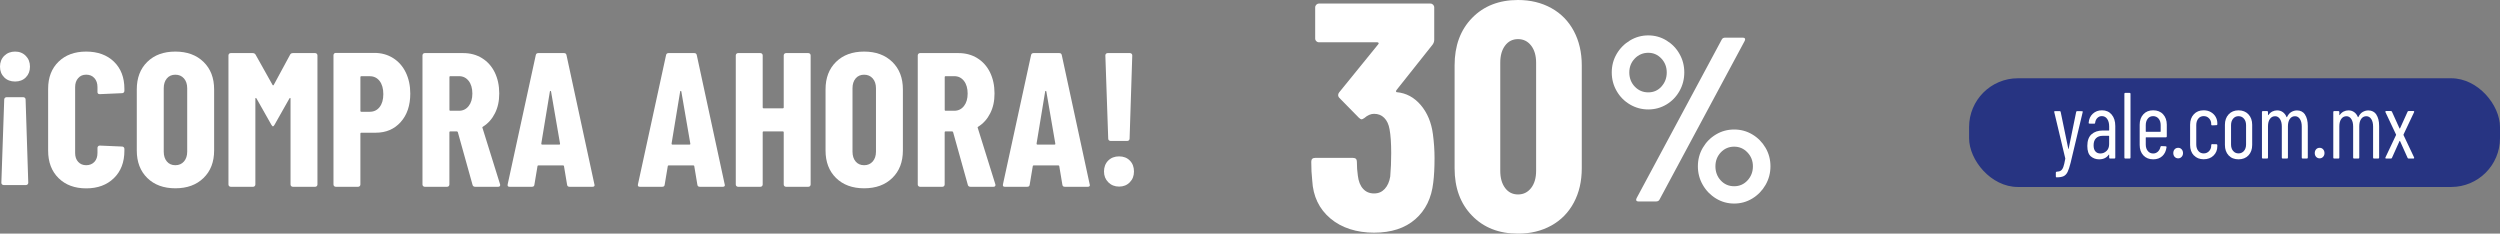
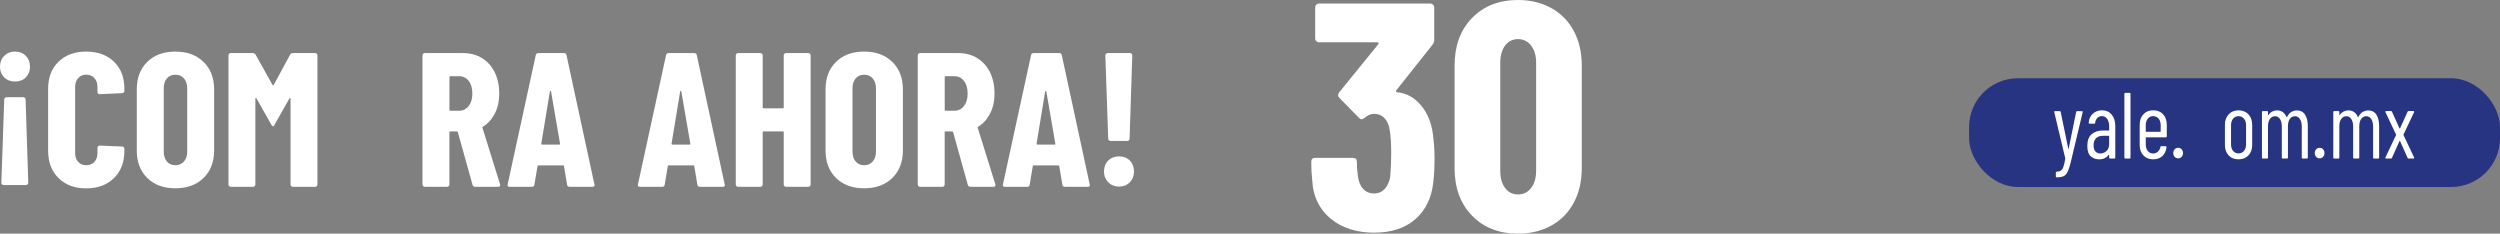
<svg xmlns="http://www.w3.org/2000/svg" id="Capa_2" data-name="Capa 2" viewBox="0 0 645.54 60.32">
  <rect x="0" y="0" width="645.54" height="60.32" fill="#808080" stroke="none" />
  <defs>
    <style>      .cls-1 {        fill: #273482;      }      .cls-1, .cls-2 {        stroke-width: 0px;      }      .cls-2 {        fill: #fff;      }    </style>
  </defs>
  <g id="Layer_1" data-name="Layer 1">
    <g>
      <g>
        <path class="cls-2" d="M370.42,40.86c0,2.45-.11,4.54-.33,6.27-.45,4.01-1.99,7.17-4.64,9.48-2.65,2.31-6.2,3.47-10.65,3.47s-8.38-1.22-11.28-3.68c-2.9-2.45-4.46-5.71-4.68-9.78-.17-1.5-.25-3.12-.25-4.85,0-.67.33-1,1-1h9.78c.67,0,1,.33,1,1,0,1.28.08,2.48.25,3.59.17,1.45.61,2.58,1.34,3.38.72.81,1.67,1.21,2.84,1.21s2.03-.39,2.76-1.17c.72-.78,1.2-1.84,1.42-3.18.17-1.95.25-3.95.25-6.02,0-2.62-.14-4.68-.42-6.18-.22-1.28-.68-2.27-1.38-2.97-.7-.7-1.57-1.04-2.63-1.04-.84,0-1.67.36-2.51,1.09-.33.22-.56.33-.67.33-.22,0-.47-.14-.75-.42l-5.01-5.1c-.22-.22-.33-.47-.33-.75,0-.22.08-.45.25-.67l10.11-12.45c.11-.11.14-.22.08-.33-.06-.11-.17-.17-.33-.17h-15.04c-.28,0-.52-.1-.71-.29-.2-.19-.29-.43-.29-.71V1.92c0-.28.1-.51.29-.71.19-.19.43-.29.71-.29h28.74c.28,0,.51.1.71.29.19.2.29.43.29.71v8.35c0,.45-.14.86-.42,1.25l-9.36,11.78c-.06.11-.08.22-.08.33s.06.17.17.17c2.45.22,4.52,1.34,6.22,3.34,1.7,2.01,2.74,4.51,3.13,7.52.28,2.12.42,4.18.42,6.18Z" />
        <path class="cls-2" d="M380.11,55.69c-3.01-3.09-4.51-7.17-4.51-12.24v-26.57c0-5.07,1.5-9.15,4.51-12.24,3.01-3.09,6.96-4.64,11.86-4.64,3.23,0,6.1.7,8.61,2.09,2.51,1.39,4.44,3.37,5.81,5.93,1.36,2.56,2.05,5.51,2.05,8.86v26.57c0,3.34-.68,6.3-2.05,8.86-1.37,2.56-3.3,4.54-5.81,5.93-2.51,1.39-5.38,2.09-8.61,2.09-4.9,0-8.86-1.55-11.86-4.64ZM395.36,48.54c.86-1.11,1.29-2.59,1.29-4.43v-27.91c0-1.84-.43-3.31-1.29-4.43-.86-1.11-1.99-1.67-3.38-1.67s-2.51.56-3.34,1.67c-.84,1.12-1.25,2.59-1.25,4.43v27.91c0,1.84.42,3.31,1.25,4.43.84,1.12,1.95,1.67,3.34,1.67s2.52-.56,3.38-1.67Z" />
      </g>
-       <path class="cls-2" d="M420.9,26.99c-1.45-.85-2.6-2-3.45-3.48-.85-1.47-1.27-3.07-1.27-4.81s.42-3.32,1.27-4.78c.85-1.45,2-2.61,3.45-3.48,1.45-.87,3.02-1.3,4.71-1.3s3.25.43,4.68,1.3c1.43.87,2.56,2.02,3.38,3.48.83,1.45,1.24,3.04,1.24,4.78s-.41,3.33-1.24,4.81c-.83,1.47-1.96,2.63-3.38,3.48-1.43.85-2.99,1.27-4.68,1.27s-3.26-.42-4.71-1.27ZM429.02,22.34c.91-1.01,1.36-2.22,1.36-3.63s-.46-2.61-1.39-3.6c-.93-.99-2.06-1.48-3.38-1.48s-2.53.49-3.48,1.48c-.95.99-1.42,2.19-1.42,3.6s.47,2.67,1.42,3.66c.95.99,2.11,1.48,3.48,1.48s2.51-.5,3.42-1.51ZM422.53,51.78c-.08-.16-.06-.36.06-.6l22-40.98c.16-.32.46-.48.91-.48h4.53c.28,0,.46.08.54.24.08.16.06.36-.06.6l-22,40.98c-.16.32-.46.48-.91.48h-4.53c-.28,0-.46-.08-.54-.24ZM443.11,51.26c-1.43-.87-2.57-2.03-3.42-3.51-.85-1.47-1.27-3.07-1.27-4.81s.42-3.32,1.27-4.78c.85-1.45,1.98-2.6,3.42-3.45,1.43-.85,2.99-1.27,4.68-1.27s3.25.42,4.68,1.27,2.57,2,3.42,3.45c.85,1.45,1.27,3.04,1.27,4.78s-.42,3.33-1.27,4.81c-.85,1.47-1.99,2.64-3.42,3.51-1.43.87-2.99,1.3-4.68,1.3s-3.25-.43-4.68-1.3ZM451.24,46.58c.93-1.01,1.39-2.22,1.39-3.63s-.47-2.61-1.42-3.6c-.95-.99-2.08-1.48-3.42-1.48s-2.52.49-3.45,1.48c-.93.99-1.39,2.19-1.39,3.6s.46,2.67,1.39,3.66c.93.99,2.08,1.48,3.45,1.48s2.52-.5,3.45-1.51Z" />
      <g>
        <path class="cls-2" d="M6.66,14.42c.72.74,1.08,1.67,1.08,2.79s-.35,2.04-1.06,2.76c-.71.72-1.64,1.08-2.79,1.08s-2.09-.36-2.81-1.08c-.72-.72-1.08-1.64-1.08-2.76s.37-2.09,1.11-2.81c.74-.72,1.67-1.08,2.79-1.08s2.04.37,2.76,1.11ZM1.26,25.27c.12-.11.25-.17.42-.17h4.34c.16,0,.3.06.42.17.12.12.17.25.17.42l.69,21.5c0,.17-.06.3-.17.42s-.26.17-.42.17H.94c-.17,0-.3-.06-.42-.17-.12-.11-.17-.25-.17-.42l.74-21.5c0-.16.06-.3.17-.42Z" />
        <path class="cls-2" d="M15.12,45.99c-1.79-1.76-2.69-4.12-2.69-7.08v-15.98c0-2.93.9-5.26,2.69-7,1.79-1.74,4.17-2.61,7.13-2.61s5.38.87,7.18,2.61c1.79,1.74,2.69,4.08,2.69,7v.54c0,.17-.06.3-.17.42s-.25.17-.42.17l-5.77.25c-.39,0-.59-.18-.59-.54v-1.28c0-.95-.26-1.73-.79-2.32-.53-.59-1.23-.89-2.12-.89s-1.55.3-2.07.89c-.53.59-.79,1.36-.79,2.32v17.02c0,.95.26,1.72.79,2.29.53.58,1.22.86,2.07.86s1.59-.29,2.12-.86c.53-.57.79-1.34.79-2.29v-1.33c0-.16.06-.3.17-.42s.25-.17.42-.17l5.77.25c.16,0,.3.06.42.17.11.12.17.26.17.42v.49c0,2.96-.9,5.32-2.71,7.08-1.81,1.76-4.19,2.64-7.15,2.64s-5.33-.88-7.13-2.64Z" />
        <path class="cls-2" d="M38.03,45.96c-1.81-1.78-2.71-4.14-2.71-7.1v-15.78c0-2.96.9-5.33,2.71-7.1,1.81-1.78,4.22-2.66,7.25-2.66s5.45.89,7.27,2.66c1.83,1.78,2.74,4.14,2.74,7.1v15.78c0,2.96-.91,5.33-2.74,7.1-1.82,1.78-4.25,2.66-7.27,2.66s-5.44-.89-7.25-2.66ZM47.5,41.7c.56-.64.84-1.49.84-2.54v-16.37c0-1.05-.28-1.9-.84-2.54-.56-.64-1.3-.96-2.22-.96s-1.65.32-2.19.96c-.54.64-.81,1.49-.81,2.54v16.37c0,1.05.27,1.9.81,2.54.54.64,1.27.96,2.19.96s1.66-.32,2.22-.96Z" />
        <path class="cls-2" d="M75.66,13.71h5.72c.16,0,.3.06.42.17.11.12.17.26.17.42v33.34c0,.17-.06.3-.17.42s-.26.17-.42.17h-5.77c-.17,0-.3-.06-.42-.17-.12-.11-.17-.25-.17-.42v-22.15c0-.13-.03-.2-.1-.2s-.13.05-.2.15l-3.85,6.81c-.17.26-.3.39-.39.39s-.23-.13-.39-.39l-3.85-6.81c-.07-.1-.13-.15-.2-.15s-.1.07-.1.2v22.15c0,.17-.06.3-.17.42-.12.12-.25.17-.42.17h-5.77c-.17,0-.3-.06-.42-.17-.12-.11-.17-.25-.17-.42V14.3c0-.16.06-.3.17-.42s.25-.17.42-.17h5.67c.33,0,.57.13.74.39l4.39,7.84c.1.13.2.13.3,0l4.24-7.84c.13-.26.38-.39.74-.39Z" />
-         <path class="cls-2" d="M101.5,14.99c1.41.89,2.51,2.13,3.28,3.72.77,1.6,1.16,3.41,1.16,5.45,0,3.06-.82,5.51-2.47,7.35-1.64,1.84-3.8,2.76-6.46,2.76h-3.7c-.17,0-.25.08-.25.25v13.12c0,.17-.06.3-.17.42-.12.12-.25.17-.42.17h-5.77c-.17,0-.3-.06-.42-.17-.12-.11-.17-.25-.17-.42V14.25c0-.16.06-.3.17-.42s.25-.17.42-.17h9.96c1.81,0,3.42.44,4.83,1.33ZM98.02,27.64c.64-.81.96-1.92.96-3.33s-.32-2.58-.96-3.4c-.64-.82-1.49-1.23-2.54-1.23h-2.17c-.17,0-.25.08-.25.25v8.68c0,.17.08.25.25.25h2.17c1.05,0,1.9-.4,2.54-1.21Z" />
        <path class="cls-2" d="M122.02,47.74l-3.8-13.61c-.07-.13-.15-.2-.25-.2h-1.68c-.17,0-.25.08-.25.25v13.46c0,.17-.06.3-.17.42-.12.12-.25.17-.42.17h-5.77c-.17,0-.3-.06-.42-.17-.12-.11-.17-.25-.17-.42V14.3c0-.16.06-.3.17-.42s.25-.17.42-.17h9.96c1.81,0,3.42.44,4.83,1.31,1.41.87,2.51,2.1,3.28,3.67.77,1.58,1.16,3.39,1.16,5.43s-.37,3.65-1.11,5.13-1.77,2.63-3.08,3.45c-.07.03-.12.07-.15.12-.03.05-.03.11,0,.17l4.54,14.55.05.2c0,.33-.18.49-.54.49h-5.92c-.36,0-.59-.16-.69-.49ZM116.05,19.92v8.43c0,.17.08.25.25.25h2.22c1.02,0,1.85-.4,2.49-1.21.64-.81.96-1.88.96-3.23s-.32-2.47-.96-3.28c-.64-.81-1.47-1.21-2.49-1.21h-2.22c-.17,0-.25.08-.25.25Z" />
        <path class="cls-2" d="M146.43,47.69l-.79-4.73c0-.16-.1-.25-.3-.25h-6.26c-.2,0-.3.08-.3.25l-.79,4.73c-.03.36-.25.54-.64.54h-5.77c-.43,0-.59-.21-.49-.64l7.25-33.34c.07-.36.28-.54.64-.54h6.66c.36,0,.58.18.64.54l7.2,33.34.05.2c0,.3-.18.44-.54.44h-5.92c-.39,0-.61-.18-.64-.54ZM139.97,37.33h4.44c.16,0,.23-.08.2-.25l-2.32-13.46c-.03-.1-.08-.15-.15-.15s-.12.05-.15.15l-2.22,13.46c0,.16.07.25.2.25Z" />
        <path class="cls-2" d="M180.07,47.69l-.79-4.73c0-.16-.1-.25-.3-.25h-6.26c-.2,0-.3.08-.3.25l-.79,4.73c-.03.36-.25.54-.64.54h-5.77c-.43,0-.59-.21-.49-.64l7.25-33.34c.07-.36.28-.54.64-.54h6.66c.36,0,.58.18.64.54l7.2,33.34.05.2c0,.3-.18.44-.54.44h-5.92c-.39,0-.61-.18-.64-.54ZM173.61,37.33h4.44c.16,0,.23-.08.2-.25l-2.32-13.46c-.03-.1-.08-.15-.15-.15s-.12.05-.15.15l-2.22,13.46c0,.16.07.25.2.25Z" />
        <path class="cls-2" d="M202.54,13.88c.11-.11.25-.17.42-.17h5.77c.16,0,.3.06.42.17.11.12.17.26.17.42v33.34c0,.17-.06.3-.17.42s-.25.17-.42.17h-5.77c-.17,0-.3-.06-.42-.17-.12-.11-.17-.25-.17-.42v-13.46c0-.16-.08-.25-.25-.25h-4.93c-.17,0-.25.08-.25.25v13.46c0,.17-.06.3-.17.42-.12.12-.25.17-.42.17h-5.77c-.17,0-.3-.06-.42-.17-.12-.11-.17-.25-.17-.42V14.3c0-.16.06-.3.17-.42s.25-.17.42-.17h5.77c.16,0,.3.06.42.17.12.12.17.26.17.42v13.42c0,.16.08.25.25.25h4.93c.16,0,.25-.08.25-.25v-13.42c0-.16.06-.3.17-.42Z" />
        <path class="cls-2" d="M215.88,45.96c-1.81-1.78-2.71-4.14-2.71-7.1v-15.78c0-2.96.9-5.33,2.71-7.1,1.81-1.78,4.22-2.66,7.25-2.66s5.45.89,7.27,2.66c1.83,1.78,2.74,4.14,2.74,7.1v15.78c0,2.96-.91,5.33-2.74,7.1-1.82,1.78-4.25,2.66-7.27,2.66s-5.44-.89-7.25-2.66ZM225.35,41.7c.56-.64.84-1.49.84-2.54v-16.37c0-1.05-.28-1.9-.84-2.54-.56-.64-1.3-.96-2.22-.96s-1.65.32-2.19.96c-.54.64-.81,1.49-.81,2.54v16.37c0,1.05.27,1.9.81,2.54.54.64,1.27.96,2.19.96s1.66-.32,2.22-.96Z" />
        <path class="cls-2" d="M249.91,47.74l-3.8-13.61c-.07-.13-.15-.2-.25-.2h-1.68c-.17,0-.25.08-.25.25v13.46c0,.17-.06.3-.17.42-.12.12-.25.17-.42.17h-5.77c-.17,0-.3-.06-.42-.17-.12-.11-.17-.25-.17-.42V14.3c0-.16.06-.3.17-.42s.25-.17.42-.17h9.96c1.81,0,3.42.44,4.83,1.31,1.41.87,2.51,2.1,3.28,3.67.77,1.58,1.16,3.39,1.16,5.43s-.37,3.65-1.11,5.13-1.77,2.63-3.08,3.45c-.07.03-.12.07-.15.12-.03.05-.03.11,0,.17l4.54,14.55.05.2c0,.33-.18.49-.54.49h-5.92c-.36,0-.59-.16-.69-.49ZM243.94,19.92v8.43c0,.17.08.25.25.25h2.22c1.02,0,1.85-.4,2.49-1.21.64-.81.96-1.88.96-3.23s-.32-2.47-.96-3.28c-.64-.81-1.47-1.21-2.49-1.21h-2.22c-.17,0-.25.08-.25.25Z" />
        <path class="cls-2" d="M274.32,47.69l-.79-4.73c0-.16-.1-.25-.3-.25h-6.26c-.2,0-.3.08-.3.25l-.79,4.73c-.03.36-.25.54-.64.54h-5.77c-.43,0-.59-.21-.49-.64l7.25-33.34c.07-.36.28-.54.64-.54h6.66c.36,0,.58.18.64.54l7.2,33.34.05.2c0,.3-.18.44-.54.44h-5.92c-.39,0-.61-.18-.64-.54ZM267.86,37.33h4.44c.16,0,.23-.08.2-.25l-2.32-13.46c-.03-.1-.08-.15-.15-.15s-.12.05-.15.15l-2.22,13.46c0,.16.07.25.2.25Z" />
        <path class="cls-2" d="M286.18,47.07c-.74-.74-1.11-1.67-1.11-2.79s.36-2.09,1.08-2.81c.72-.72,1.66-1.09,2.81-1.09s2.08.36,2.79,1.09c.71.72,1.06,1.66,1.06,2.81s-.36,2.05-1.08,2.79c-.72.74-1.64,1.11-2.76,1.11s-2.05-.37-2.79-1.11ZM286.33,36.22c-.12-.11-.17-.25-.17-.42l-.74-21.5c0-.16.06-.3.17-.42s.25-.17.42-.17h5.77c.16,0,.3.06.42.17.11.12.17.26.17.42l-.69,21.5c0,.17-.06.3-.17.42-.12.12-.25.17-.42.17h-4.34c-.17,0-.3-.06-.42-.17Z" />
      </g>
      <g>
        <rect class="cls-1" x="508.45" y="20.21" width="137.09" height="28.07" rx="12.6" ry="12.6" />
        <g>
          <path class="cls-2" d="M530.89,45.72s-.04-.11-.04-.17v-.97c0-.16.07-.24.22-.24.46-.02.82-.11,1.08-.29.26-.18.47-.49.64-.95.16-.45.33-1.15.49-2.08.01-.03.02-.06.01-.08,0-.02-.01-.04-.01-.06l-2.84-11.93-.02-.07c0-.13.07-.19.22-.19h1.21c.15,0,.23.07.25.22l1.97,9.53s.03.07.04.07.03-.02.04-.07l1.95-9.53c.03-.15.11-.22.25-.22l1.25.02c.07,0,.13.02.17.07s.04.11.01.19l-3.11,13.04c-.27,1.08-.53,1.88-.79,2.4-.26.52-.6.88-1.02,1.08-.42.2-1.01.3-1.77.3h-.11s-.06-.02-.09-.07Z" />
          <path class="cls-2" d="M545.26,29.58c.63.74.94,1.72.94,2.95v8.17c0,.16-.07.24-.22.24h-1.14c-.15,0-.22-.08-.22-.24v-.73s-.01-.05-.03-.06c-.02,0-.05,0-.08.04-.55.79-1.38,1.19-2.48,1.19-.82,0-1.53-.25-2.14-.76-.6-.51-.91-1.41-.91-2.7,0-1.37.37-2.38,1.1-3.02.73-.64,1.69-.96,2.88-.96h1.57c.06,0,.09-.03.09-.1v-.95c0-.81-.17-1.45-.51-1.94s-.8-.73-1.39-.73c-.45,0-.83.16-1.15.48-.32.32-.51.74-.57,1.24,0,.16-.08.24-.22.24l-1.25-.02c-.07,0-.13-.02-.17-.07-.04-.05-.05-.1-.03-.17.07-.95.43-1.73,1.07-2.32.64-.59,1.43-.88,2.37-.88,1.04,0,1.88.37,2.5,1.1ZM543.94,38.99c.45-.43.67-1.02.67-1.78v-2.04c0-.06-.03-.1-.09-.1h-1.59c-.71,0-1.28.21-1.7.62-.42.41-.63,1.02-.63,1.83,0,.71.16,1.24.48,1.59.32.35.74.52,1.26.52.61,0,1.14-.21,1.59-.64Z" />
          <path class="cls-2" d="M548.55,40.7v-16.48c0-.16.07-.24.22-.24h1.14c.15,0,.22.08.22.24v16.48c0,.16-.08.24-.22.24h-1.14c-.15,0-.22-.08-.22-.24Z" />
          <path class="cls-2" d="M559.26,35.46h-5.1c-.06,0-.09.03-.09.1v1.77c0,.68.18,1.23.53,1.66.35.43.81.64,1.38.64.48,0,.88-.16,1.22-.47.34-.32.56-.72.66-1.22.04-.15.13-.22.25-.22l1.12.05c.06,0,.11.02.16.07s.06.11.04.19c-.12.95-.48,1.71-1.08,2.27s-1.39.84-2.36.84c-1.06,0-1.9-.34-2.54-1.02s-.95-1.58-.95-2.69v-5.24c0-1.1.32-1.99.95-2.68.63-.69,1.48-1.03,2.54-1.03s1.93.34,2.56,1.03c.63.69.95,1.58.95,2.68v3.03c0,.16-.07.24-.22.24ZM554.6,30.63c-.35.43-.53.99-.53,1.68v1.62c0,.06.03.1.09.1h3.67c.06,0,.09-.03.09-.1v-1.62c0-.69-.18-1.26-.54-1.68s-.83-.64-1.41-.64-1.03.21-1.38.64Z" />
          <path class="cls-2" d="M561.53,40.5c-.23-.26-.35-.58-.35-.97s.12-.73.35-.98c.23-.25.53-.38.91-.38s.66.13.89.38.36.58.36.98-.12.71-.36.97c-.24.26-.54.39-.89.39s-.67-.13-.91-.39Z" />
-           <path class="cls-2" d="M566.47,40.12c-.63-.68-.95-1.58-.95-2.69v-5.24c0-1.1.32-1.99.96-2.68.64-.69,1.48-1.03,2.53-1.03.7,0,1.32.15,1.86.46.54.31.95.72,1.24,1.22.29.51.44,1.07.44,1.68v.24c0,.16-.07.24-.22.24l-1.14.05c-.15,0-.22-.08-.22-.24v-.17c0-.53-.18-1-.55-1.39-.37-.4-.83-.59-1.4-.59s-1.03.21-1.38.64c-.35.43-.53.99-.53,1.68v4.99c0,.69.18,1.26.53,1.68.35.43.81.64,1.38.64s1.03-.2,1.4-.59c.36-.4.55-.86.55-1.39v-.17c0-.16.07-.24.22-.24l1.14.02c.15,0,.22.08.22.24v.27c0,.97-.32,1.77-.97,2.41-.65.64-1.5.96-2.56.96s-1.9-.34-2.54-1.02Z" />
          <path class="cls-2" d="M575.46,40.12c-.63-.68-.95-1.58-.95-2.69v-5.21c0-1.1.32-2,.96-2.69s1.49-1.04,2.55-1.04,1.93.35,2.57,1.04c.64.69.96,1.59.96,2.69v5.21c0,1.12-.32,2.01-.96,2.69-.64.68-1.5,1.02-2.57,1.02s-1.93-.34-2.56-1.02ZM579.42,38.98c.36-.42.55-.98.55-1.67v-4.99c0-.69-.18-1.26-.55-1.68-.37-.43-.83-.64-1.4-.64s-1.03.21-1.39.64-.54.99-.54,1.68v4.99c0,.69.18,1.25.54,1.67s.82.63,1.39.63,1.03-.21,1.4-.63Z" />
          <path class="cls-2" d="M595.17,29.57c.49.71.74,1.7.74,2.96v8.17c0,.16-.08.24-.22.24h-1.12c-.15,0-.22-.08-.22-.24v-8.02c0-.82-.16-1.47-.48-1.95-.32-.48-.74-.72-1.26-.72-.57,0-1.01.23-1.34.7s-.49,1.11-.49,1.92v8.07c0,.16-.07.24-.22.24h-1.14c-.15,0-.22-.08-.22-.24v-8.02c0-.82-.16-1.47-.48-1.95-.32-.48-.73-.72-1.24-.72-.57,0-1.02.23-1.35.7-.34.47-.5,1.11-.5,1.92v8.07c0,.16-.07.24-.22.24h-1.12c-.15,0-.22-.08-.22-.24v-11.78c0-.16.07-.24.22-.24h1.12c.15,0,.22.08.22.24v.75s.01.05.03.06c.02,0,.05,0,.08-.04.28-.4.62-.7,1.01-.9.39-.19.8-.29,1.23-.29.57,0,1.06.15,1.48.45.42.3.74.72.96,1.27.01.03.04.05.07.05s.05-.02.07-.07c.27-.58.63-1.01,1.09-1.28s.95-.41,1.48-.41c.89,0,1.59.36,2.08,1.07Z" />
          <path class="cls-2" d="M598.06,40.5c-.23-.26-.35-.58-.35-.97s.12-.73.35-.98c.23-.25.53-.38.91-.38s.66.13.89.38.36.58.36.98-.12.71-.36.97c-.24.26-.54.39-.89.39s-.67-.13-.91-.39Z" />
          <path class="cls-2" d="M613.59,29.57c.49.71.74,1.7.74,2.96v8.17c0,.16-.08.24-.22.24h-1.12c-.15,0-.22-.08-.22-.24v-8.02c0-.82-.16-1.47-.48-1.95-.32-.48-.74-.72-1.26-.72-.57,0-1.01.23-1.34.7s-.49,1.11-.49,1.92v8.07c0,.16-.07.24-.22.24h-1.14c-.15,0-.22-.08-.22-.24v-8.02c0-.82-.16-1.47-.48-1.95-.32-.48-.73-.72-1.24-.72-.57,0-1.02.23-1.35.7-.34.47-.5,1.11-.5,1.92v8.07c0,.16-.07.24-.22.24h-1.12c-.15,0-.22-.08-.22-.24v-11.78c0-.16.07-.24.22-.24h1.12c.15,0,.22.08.22.24v.75s.01.05.03.06c.02,0,.05,0,.08-.04.28-.4.62-.7,1.01-.9.39-.19.8-.29,1.23-.29.57,0,1.06.15,1.48.45.42.3.74.72.96,1.27.01.03.04.05.07.05s.05-.02.07-.07c.27-.58.63-1.01,1.09-1.28s.95-.41,1.48-.41c.89,0,1.59.36,2.08,1.07Z" />
          <path class="cls-2" d="M615.96,40.86c-.03-.06-.03-.12,0-.21l2.73-5.77s.03-.1,0-.15l-2.73-5.77s-.02-.07-.02-.12c0-.11.06-.17.18-.17h1.25c.13,0,.22.06.27.17l1.95,4.31s.04.05.07.05.05-.02.07-.05l1.95-4.31c.04-.11.13-.17.27-.17h1.25c.07,0,.13.03.16.08.03.06.03.13,0,.21l-2.73,5.77s-.01.1,0,.15l2.73,5.77s.02.07.02.12c0,.11-.06.17-.18.17h-1.25c-.13,0-.22-.06-.27-.17l-1.95-4.34s-.04-.05-.07-.05-.05.02-.07.05l-1.95,4.34c-.04.11-.13.17-.27.17h-1.25c-.08,0-.13-.03-.16-.08Z" />
        </g>
      </g>
    </g>
  </g>
</svg>